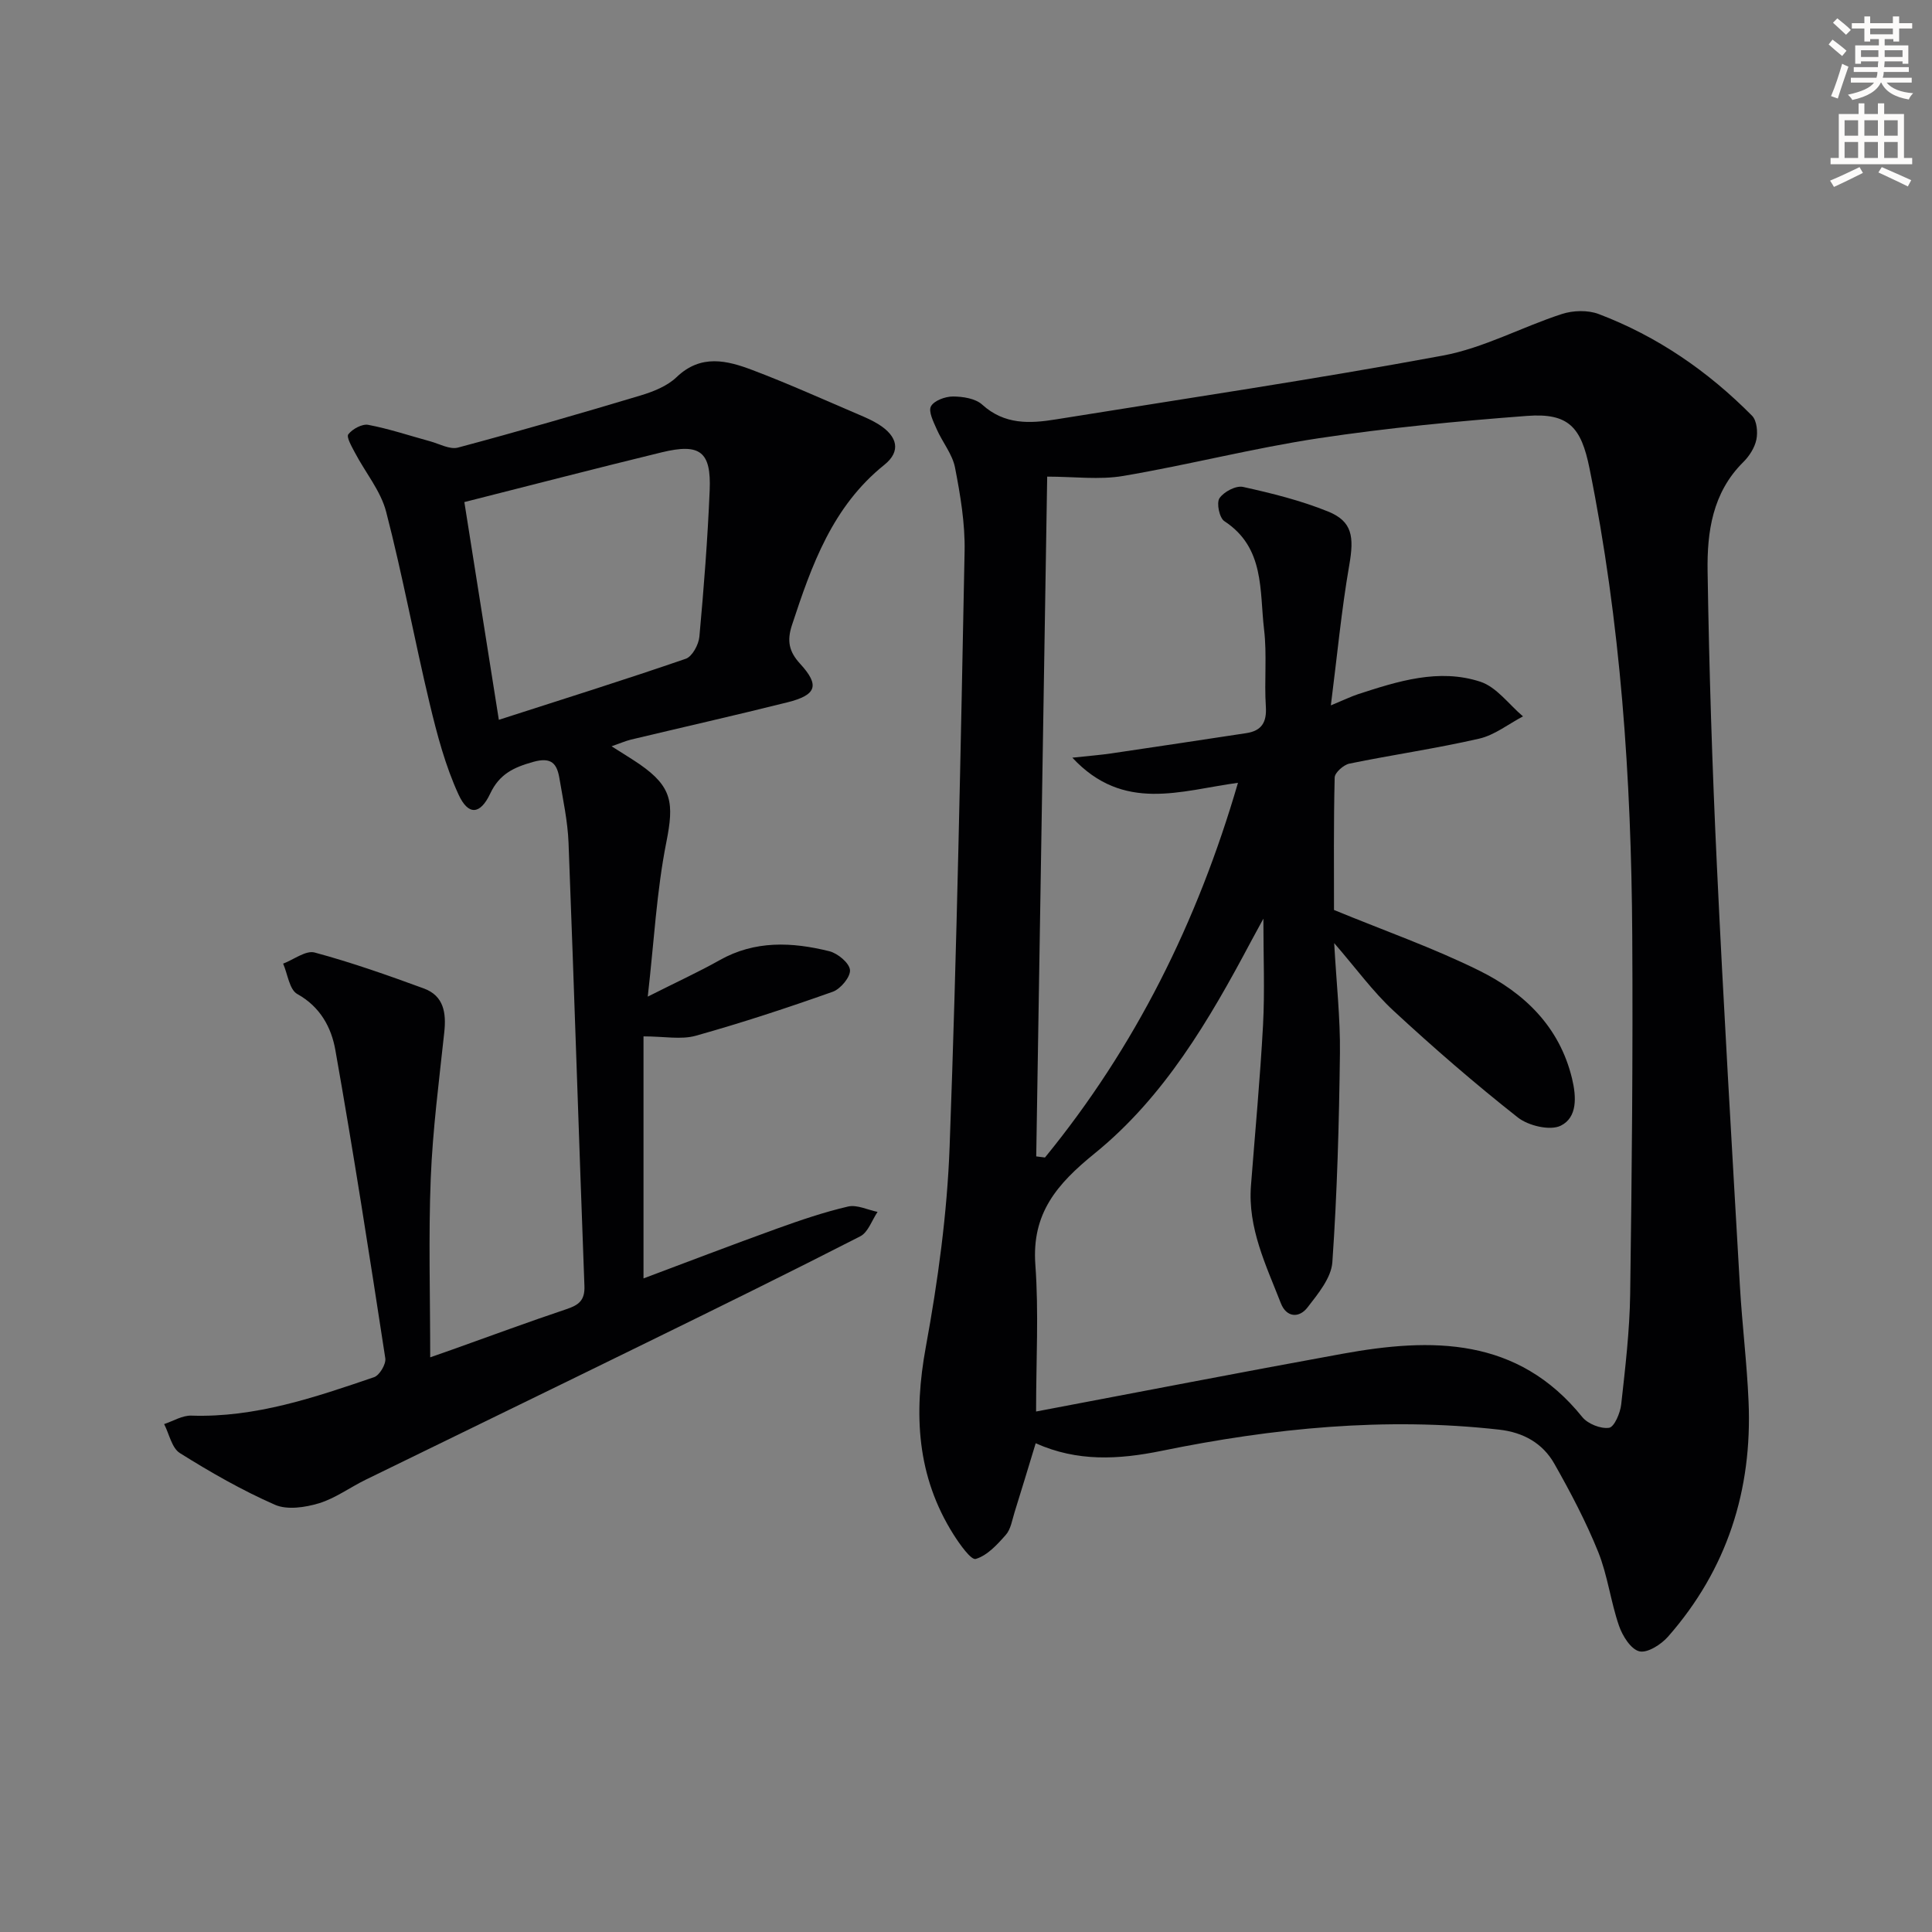
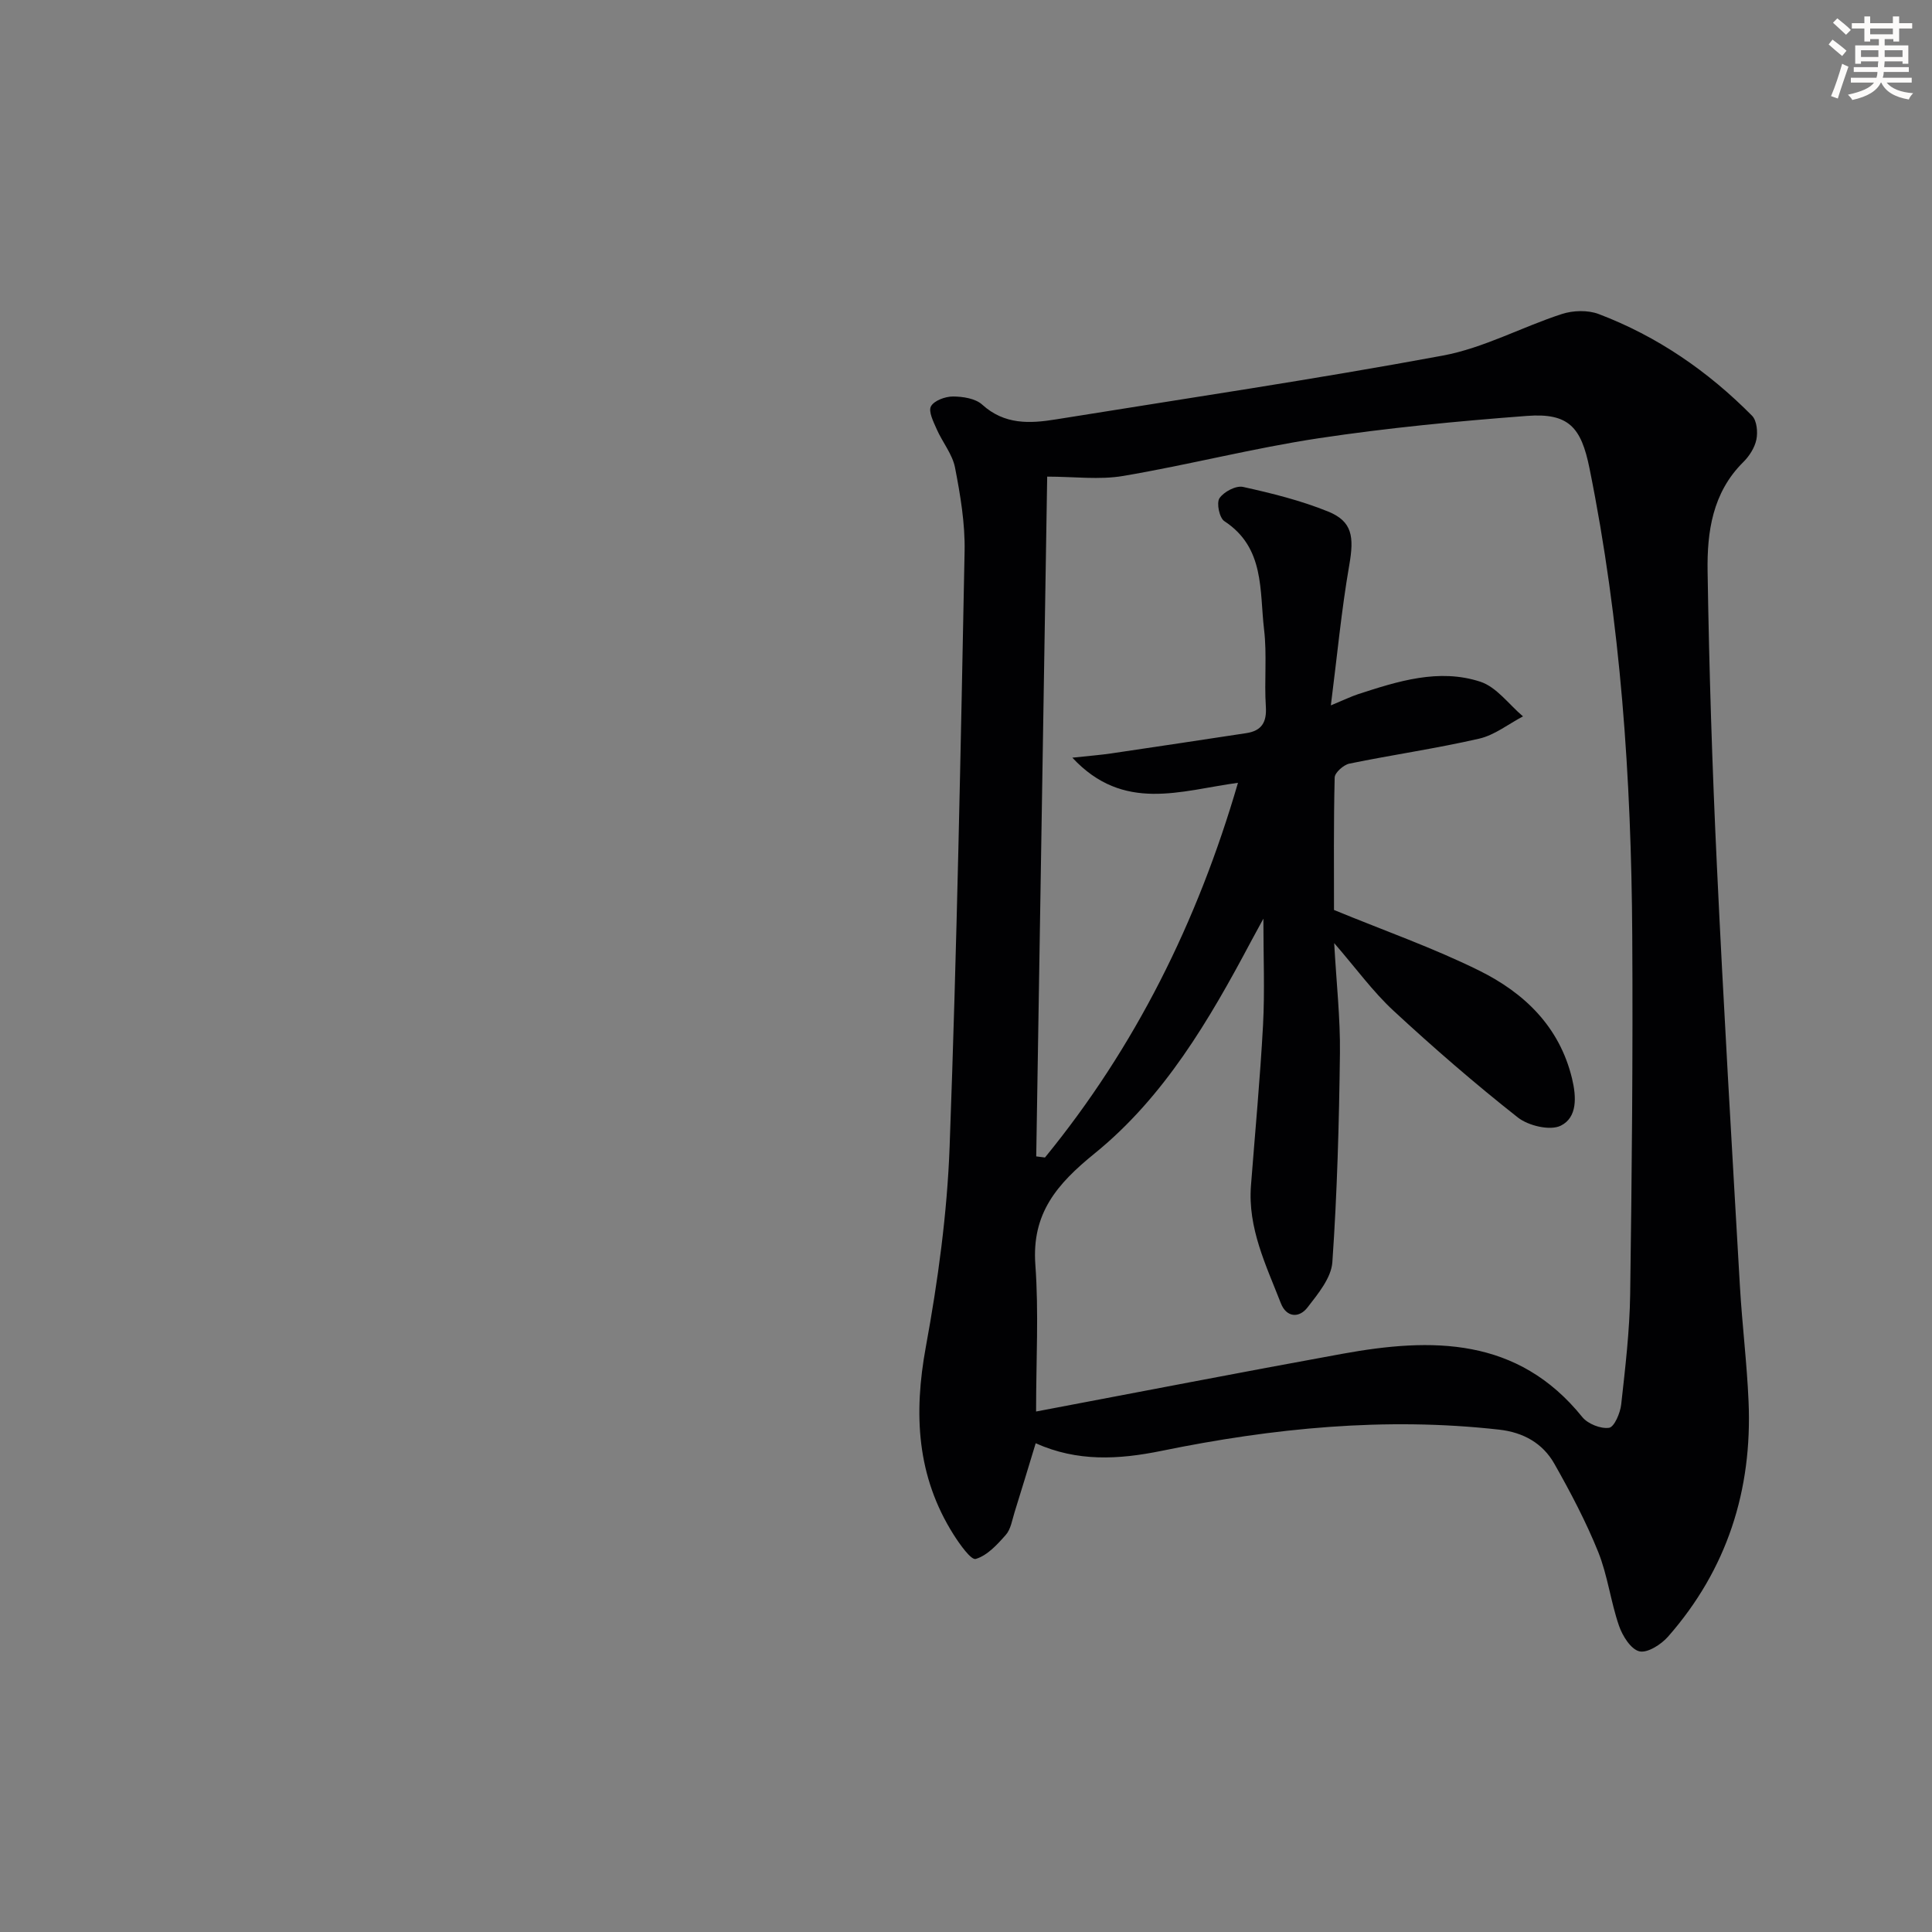
<svg xmlns="http://www.w3.org/2000/svg" enable-background="new 0 0 400 400" viewBox="0 0 400 400">
  <rect x="0" y="0" width="400" height="400" fill="#808080" stroke="none" />
  <path d="m378.6 9.2.8-1c.9.7 1.9 1.4 2.9 2.3l-.9 1.1c-1.1-.9-2-1.7-2.8-2.4zm.5 10.7c.9-2.1 1.6-4.3 2.3-6.7.4.2.8.4 1.3.6-.7 2.1-1.5 4.3-2.2 6.6zm.4-15.2.9-.9c1 .8 2 1.6 2.8 2.4l-1 1c-1-.9-1.9-1.8-2.7-2.5zm12.5-1.3h1.2v1.4h2.7v1.1h-2.7v2.7h-1.2v-.5h-1.8v1.3h4.9v3.8h-1.2v-.5h-3.7c0 .4-.1.9-.1 1.2h5.1v1h-5.2c0 .5-.1.9-.2 1.2h6v1h-5.2c1.1 1.3 2.9 2 5.5 2.2-.4.4-.7.8-.9 1.3-2.9-.5-4.8-1.6-5.7-3.5h-.1c-.8 1.7-2.7 2.9-5.9 3.6-.2-.4-.6-.8-.9-1.1 2.8-.6 4.6-1.4 5.4-2.5h-4.8v-1h5.3c.1-.3.2-.7.2-1.2h-4.9v-1h5c0-.4 0-.8.1-1.2h-3.6v.5h-1.2v-3.8h4.9v-1.3h-1.8v.5h-1.2v-2.7h-2.6v-1.1h2.6v-1.4h1.2v1.4h4.7v-1.4zm-6.7 8.4h3.6c0-.4 0-.9 0-1.4h-3.6zm1.9-4.7h4.7v-1.2h-4.7zm6.7 3.3h-3.7v1.4h3.7z" fill="#fcfbfa" />
-   <path d="m384.7 21.4h1.3v2.2h2.8v-2.2h1.3v2.2h4.1v9.1h1.7v1.3h-16.9v-1.3h1.7v-9.1h4.1v-2.2zm.3 13.2.7 1.2c-1.8.9-3.8 1.9-6 2.9-.2-.4-.5-.8-.8-1.3 2.4-1 4.4-2 6.1-2.8zm-3.1-6.5h2.8v-3.2h-2.8zm0 4.6h2.8v-3.3h-2.8zm4.1-4.6h2.8v-3.2h-2.8zm0 4.6h2.8v-3.3h-2.8zm3.6 1.9c2.1.9 4.1 1.8 6.1 2.7l-.7 1.3c-2.2-1.1-4.2-2-6.1-2.9zm3.3-9.7h-2.8v3.2h2.8zm-2.8 7.8h2.8v-3.3h-2.8z" fill="#fcfbfa" />
  <g fill="#010103">
    <path d="m214.43 298.81c-1.5 4.93-2.93 9.66-4.4 14.37-.49 1.58-.76 3.44-1.79 4.6-1.77 2.01-3.84 4.28-6.22 4.98-.97.29-3.34-3.06-4.6-5.05-7.63-12.08-8.28-24.99-5.74-38.83 2.51-13.69 4.42-27.62 4.93-41.51 1.51-41.07 2.29-82.17 3.1-123.27.11-5.75-.88-11.6-1.98-17.28-.54-2.79-2.62-5.27-3.8-7.97-.67-1.53-1.76-3.67-1.18-4.73.65-1.19 2.96-2.03 4.55-2.03 2.05.01 4.64.4 6.05 1.68 4.63 4.2 9.87 3.94 15.33 3.05 26.7-4.31 53.46-8.27 80.04-13.2 8.46-1.57 16.37-5.92 24.66-8.61 2.31-.75 5.35-.84 7.59 0 12.14 4.6 22.66 11.85 31.77 21.06 1 1.01 1.22 3.39.9 4.94-.35 1.69-1.47 3.44-2.73 4.68-6.36 6.3-7.5 14.44-7.37 22.59.31 20.29.96 40.59 1.92 60.86 1.37 29.06 3.1 58.1 4.77 87.14.46 7.96 1.45 15.9 1.79 23.86.8 18.37-4.45 34.8-16.67 48.71-1.43 1.63-4.27 3.44-5.94 3.04-1.77-.43-3.5-3.21-4.22-5.31-1.72-4.99-2.34-10.39-4.3-15.27-2.54-6.29-5.73-12.35-9.08-18.26-2.41-4.25-6.42-6.5-11.44-7.06-23.57-2.65-46.85-.32-69.91 4.4-8.9 1.81-17.41 2.28-26.03-1.58zm41.88-136.74c-11.88 1.61-23.69 6.2-34.29-5.2 3.5-.38 5.78-.55 8.03-.88 9.33-1.37 18.65-2.79 27.97-4.2 3.18-.48 4.27-2.23 4.06-5.5-.35-5.31.26-10.71-.37-15.98-.95-8.02.18-16.92-8.22-22.41-1.03-.67-1.67-3.76-1.01-4.75.89-1.33 3.41-2.66 4.87-2.34 5.97 1.32 11.98 2.81 17.63 5.1 5.04 2.05 5.39 5.25 4.37 11.1-1.62 9.31-2.5 18.75-3.81 29.03 2.9-1.2 4.24-1.86 5.64-2.32 8.26-2.69 16.73-5.38 25.3-2.58 3.37 1.1 5.92 4.71 8.84 7.18-3.02 1.58-5.87 3.88-9.08 4.61-8.88 2.04-17.94 3.34-26.87 5.17-1.2.25-3.01 1.86-3.04 2.87-.23 9.46-.14 18.94-.14 27.43 10.55 4.34 20.59 7.86 30.06 12.55 9.31 4.61 16.61 11.56 19.22 22.33.93 3.85 1.11 8.08-2.33 9.78-2.21 1.09-6.7.02-8.89-1.7-8.87-6.99-17.43-14.41-25.73-22.09-4.29-3.97-7.78-8.81-12.29-14.01.46 8.32 1.28 15.58 1.19 22.83-.18 14.42-.57 28.86-1.57 43.24-.23 3.25-2.97 6.55-5.15 9.37-1.74 2.25-4.36 2.08-5.51-.87-3.06-7.86-6.88-15.56-6.19-24.39.86-11.08 1.9-22.16 2.5-33.25.37-7 .07-14.03.07-21.99-1.15 2.12-1.86 3.4-2.55 4.69-8.63 16.25-17.97 32.23-32.39 43.92-7.81 6.34-13.05 12.4-12.27 23.05.72 9.84.15 19.76.15 30.38 21.39-4.04 42.37-8.13 63.4-11.95 18.53-3.37 36.29-3.52 49.69 13.1 1.14 1.41 3.81 2.47 5.54 2.22 1.08-.16 2.31-3.05 2.51-4.82.84-7.59 1.75-15.21 1.86-22.83.35-24.79.58-49.58.43-74.37-.2-32.46-2.39-64.75-8.86-96.67-1.71-8.44-4.28-11.47-12.95-10.81-14.4 1.09-28.81 2.47-43.08 4.62-13.58 2.05-26.95 5.51-40.5 7.81-4.95.84-10.16.14-15.74.14-.77 47.58-1.52 94.16-2.27 140.74.6.08 1.2.15 1.81.23 18.68-22.86 31.55-48.71 39.96-77.58z" />
-     <path d="m126.62 154.51c2.48 1.59 4.18 2.6 5.81 3.72 6.78 4.7 7.13 8.07 5.53 16.13-2.01 10.1-2.54 20.5-3.85 31.98 6.08-3.07 10.57-5.12 14.85-7.53 7.34-4.15 15.03-3.78 22.74-1.87 1.74.43 4.14 2.43 4.28 3.88.13 1.43-1.94 3.93-3.56 4.51-9.36 3.32-18.81 6.43-28.37 9.11-3.04.85-6.52.13-10.82.13v50.11c8.79-3.29 18.18-6.9 27.64-10.31 4.83-1.74 9.72-3.41 14.71-4.57 1.85-.43 4.07.7 6.11 1.11-1.17 1.73-1.95 4.22-3.59 5.06-14.63 7.49-29.39 14.74-44.15 21.97-19.39 9.51-38.83 18.93-58.22 28.41-3.26 1.59-6.29 3.85-9.7 4.89-2.86.86-6.58 1.42-9.12.3-6.81-2.99-13.34-6.73-19.66-10.69-1.69-1.06-2.21-3.96-3.27-6.01 1.88-.62 3.77-1.81 5.63-1.75 13.28.44 25.57-3.78 37.84-7.96 1.13-.39 2.51-2.71 2.32-3.92-3.27-21.3-6.58-42.6-10.34-63.82-.82-4.63-3.1-8.94-7.88-11.59-1.64-.91-1.99-4.13-2.93-6.29 2.2-.83 4.7-2.8 6.53-2.3 7.65 2.06 15.15 4.71 22.6 7.44 4.14 1.52 4.67 5.07 4.23 9.09-1.08 10.06-2.39 20.12-2.8 30.22-.48 12.11-.11 24.26-.11 37.06 1.49-.52 3.1-1.08 4.7-1.65 7.83-2.79 15.62-5.68 23.5-8.32 2.51-.84 3.84-1.78 3.73-4.78-1.15-30.59-2.11-61.19-3.29-91.77-.17-4.46-1.14-8.89-1.88-13.32-.51-3.04-1.61-4.51-5.43-3.44-4.04 1.13-6.99 2.5-8.91 6.57-2.06 4.37-4.53 4.59-6.55.2-2.73-5.93-4.44-12.4-5.97-18.79-3.16-13.21-5.61-26.6-9.02-39.75-1.12-4.34-4.31-8.14-6.46-12.24-.65-1.24-1.82-3.24-1.37-3.82.86-1.1 2.86-2.19 4.13-1.95 4.31.82 8.51 2.23 12.75 3.39 1.93.52 4.11 1.77 5.81 1.32 12.65-3.38 25.23-7.02 37.77-10.78 2.66-.8 5.55-1.94 7.49-3.8 5.05-4.84 10.46-3.47 15.78-1.45 7.44 2.82 14.71 6.11 22.03 9.23 1.37.58 2.75 1.19 4 1.97 3.97 2.47 4.71 5.6 1.21 8.4-10.75 8.63-15.04 20.76-19.12 33.17-1.08 3.29-.62 5.5 1.69 8.02 4.09 4.46 3.42 6.46-2.63 7.98-10.77 2.69-21.61 5.14-32.41 7.72-1.1.27-2.17.75-4 1.38zm-30.48-50.56c2.36 14.9 4.71 29.75 7.14 45.08 13.22-4.26 26.02-8.27 38.7-12.64 1.34-.46 2.67-2.93 2.82-4.57.92-10.08 1.71-20.18 2.13-30.29.34-8.04-1.99-9.81-9.93-7.88-13.49 3.28-26.93 6.78-40.86 10.3z" />
  </g>
</svg>